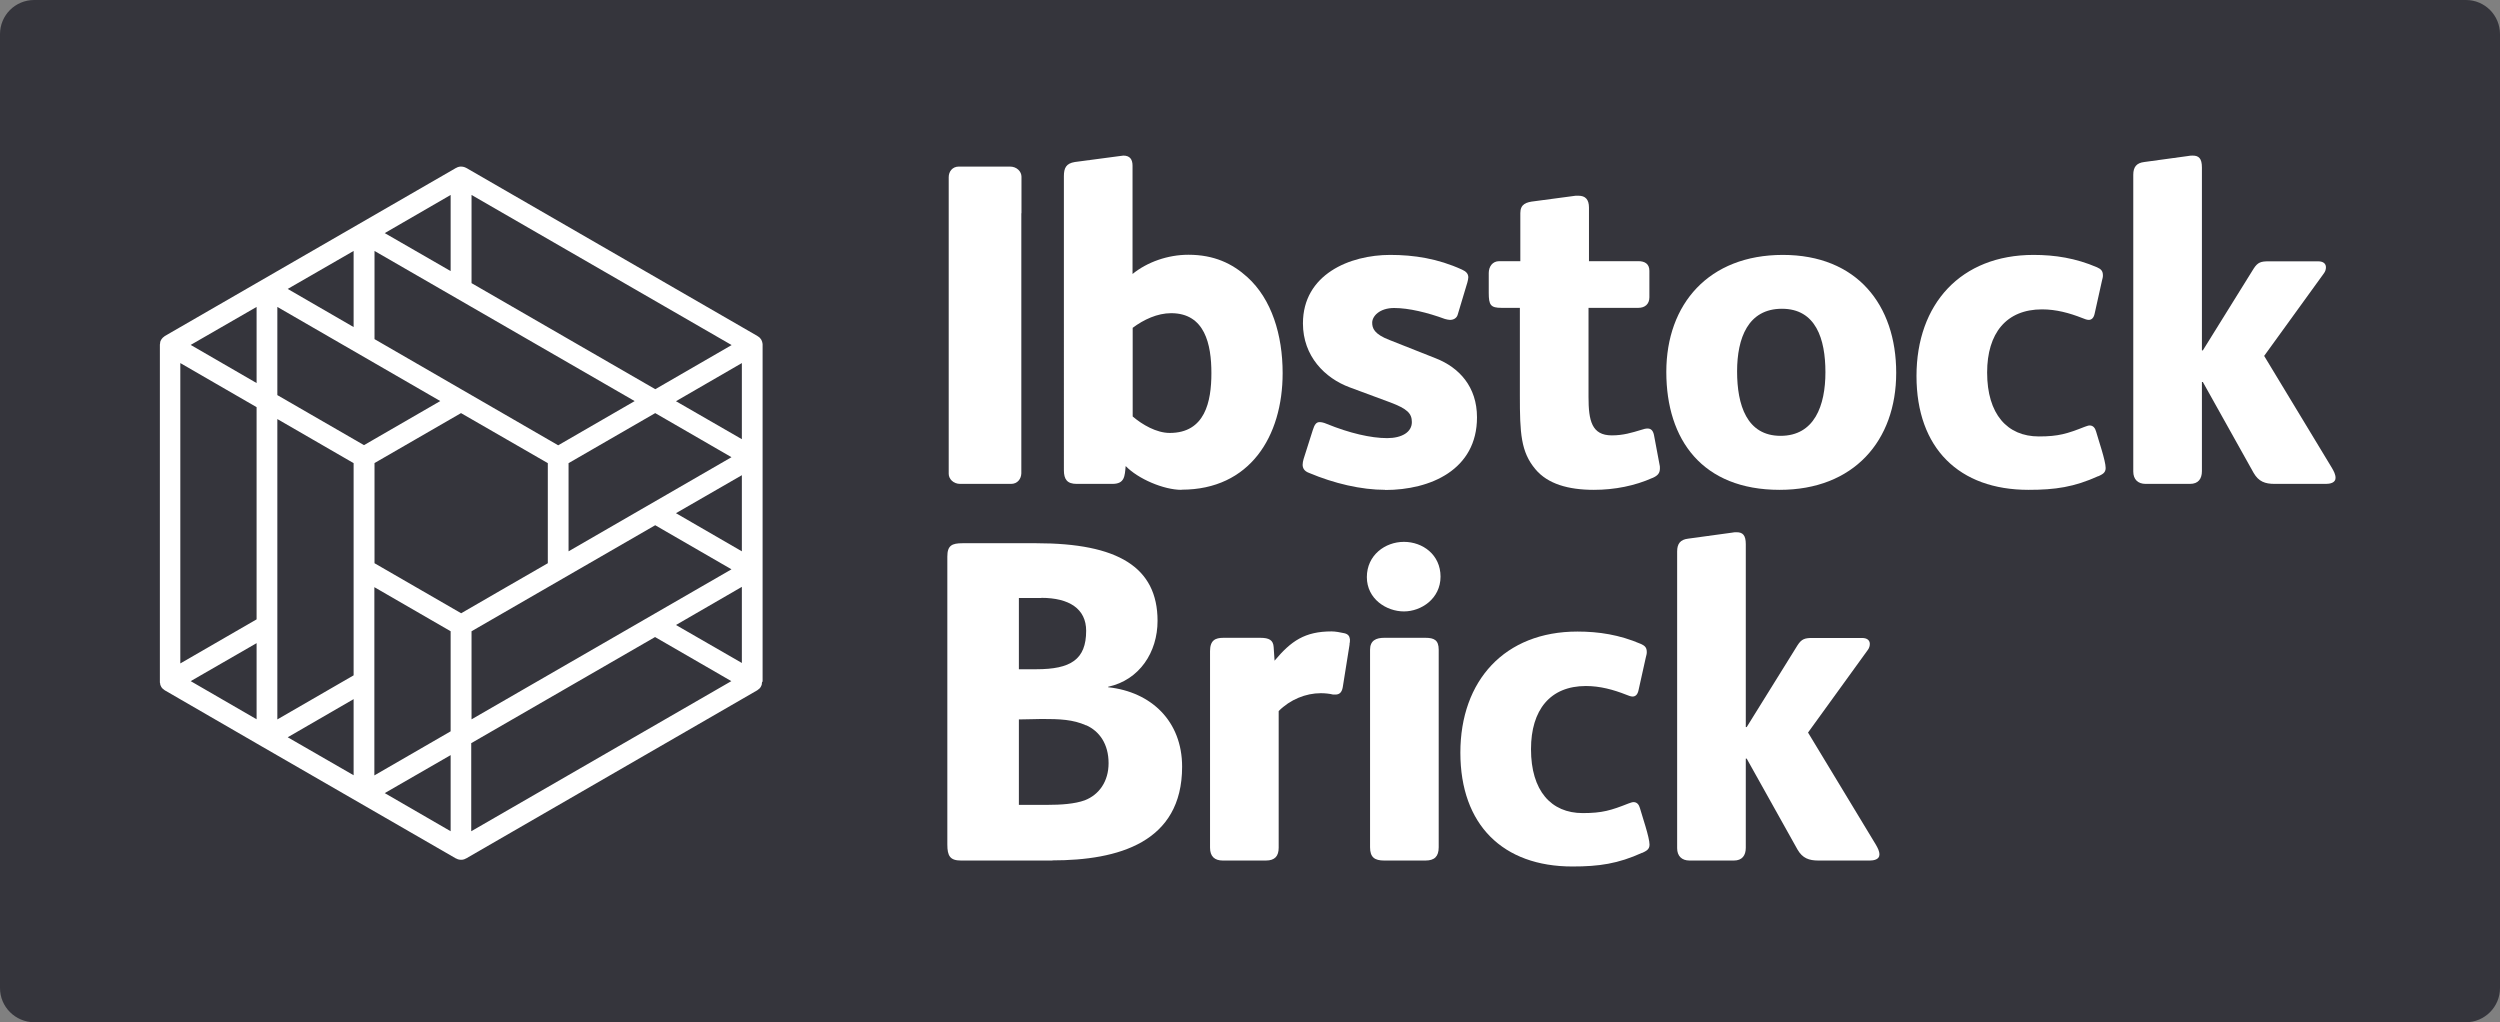
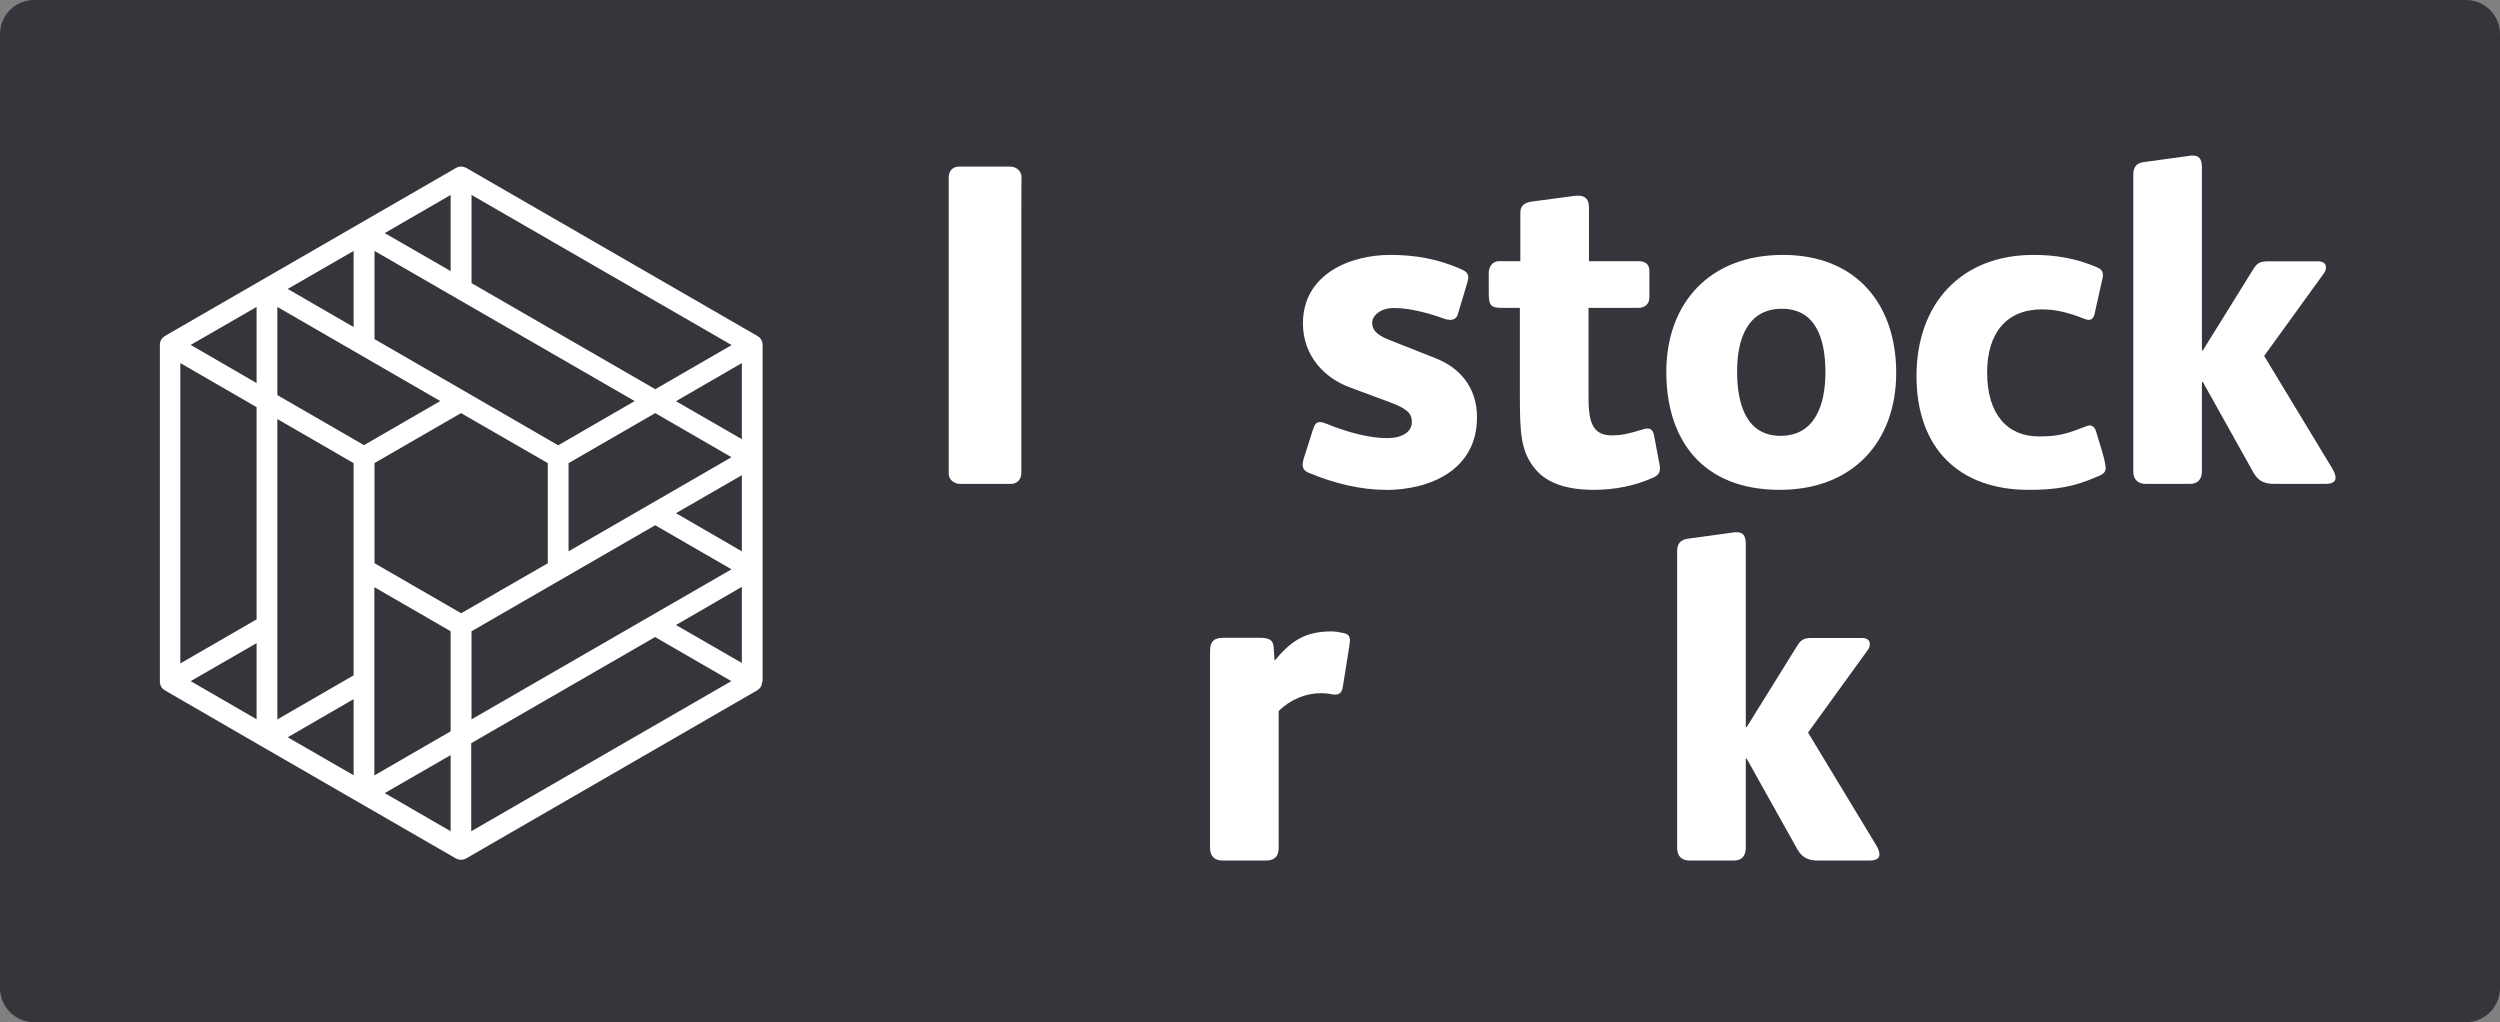
<svg xmlns="http://www.w3.org/2000/svg" id="Layer_1" viewBox="0 0 163.88 67">
  <rect x="0" y="0" width="163.88" height="67" fill="#808080" stroke="none" />
  <defs>
    <style>.cls-1{fill:#35353c;}.cls-1,.cls-2{stroke-width:0px;}.cls-2{fill:#fff;}</style>
  </defs>
  <path class="cls-1" d="m2.24,0h159.41C162.88,0,163.88,1,163.88,2.24v62.53c0,1.23-1,2.24-2.24,2.24H2.24C1,67,0,66,0,64.77V2.24C0,1,1,0,2.24,0Z" />
  <path class="cls-2" d="m49.99,44.69s0-.02,0-.03v-22.04s0-.02,0-.03c0-.04,0-.08-.02-.12,0-.01,0-.03,0-.04-.02-.05-.04-.1-.06-.15-.03-.05-.06-.09-.1-.13,0-.01-.02-.02-.03-.03-.03-.03-.06-.05-.1-.07,0,0-.01-.01-.02-.02l-19.09-11.02s-.02,0-.02-.01c-.04-.02-.08-.04-.12-.05-.01,0-.03,0-.04-.01-.05-.01-.1-.02-.16-.02s-.11,0-.16.02c-.01,0-.03,0-.04.01-.04.01-.08.03-.11.05,0,0-.02,0-.03.01l-19.09,11.02s-.02.01-.02.02c-.03.02-.06.05-.09.07-.01,0-.02.02-.03.03-.04.04-.07.08-.1.13-.03.05-.05.1-.06.15,0,.01,0,.03,0,.04,0,.04-.02.08-.02.12,0,0,0,.02,0,.03v22.04s0,.02,0,.03c0,.04,0,.08.02.12,0,.01,0,.03,0,.04.01.05.03.1.06.15,0,0,0,0,0,.01.03.05.06.09.1.13.03.03.06.05.09.07.02.01.03.03.05.04h0s6.36,3.68,6.36,3.68c0,0,0,0,0,0l12.72,7.34s.02,0,.03.01c.04.02.07.03.11.05.01,0,.03,0,.04.01.05.01.1.02.16.02s.11,0,.16-.02c.01,0,.03,0,.04-.01.04-.01.08-.03.11-.05,0,0,.02,0,.03-.01l19.08-11.02h0s0,0,0,0c.02-.01.03-.03.05-.04.03-.02.06-.04.09-.07.04-.04.07-.08.1-.13,0,0,0,0,0-.01.03-.05.05-.1.06-.15,0-.01,0-.03,0-.04,0-.04.02-.08.02-.12M11.82,23.8l5,2.89v13.91l-5,2.89v-19.68Zm19.09,23.36v-5.78l12.04-6.95,5,2.89-17.05,9.84Zm10.68-20.86l-5,2.89-6.02-3.48s0,0,0,0l-6.02-3.48v-5.78l17.05,9.84Zm7.04,9.84l-4.32-2.5,4.32-2.49v4.99Zm-11.36,0v-5.78l5.68-3.28,5,2.89-10.68,6.17Zm-12.73-5.78l5.68-3.28,4.13,2.38,1.56.9v6.56l-3.07,1.77-2.61,1.51-5.68-3.28v-6.56Zm4.32-4.07l-5,2.89-5.68-3.28v-5.78l10.68,6.17Zm-10.68,1.18l5,2.89v13.91l-5,2.89v-19.68Zm6.36,11.02l5,2.89v6.56l-5,2.89v-12.34Zm24.09-9.7l-4.32-2.49,4.32-2.5v4.99Zm-5.68-3.28l-12.04-6.95v-5.78l17.05,9.84-5,2.89Zm-13.41-7.74l-4.32-2.49,4.32-2.5v4.99Zm-6.36,3.67l-4.32-2.5,4.32-2.49v4.99Zm-6.36,3.67l-4.32-2.5,4.32-2.49v4.99Zm0,17.05v4.99l-4.32-2.5,4.32-2.49Zm6.36,3.67v4.99l-4.32-2.49,4.32-2.5Zm6.36,3.67v4.99l-4.32-2.5,4.32-2.49Zm1.36-.79l12.04-6.95,5,2.89-17.05,9.84v-5.78Zm13.41-7.74l4.32-2.5v4.99l-4.32-2.49Z" />
-   <path class="cls-2" d="m66.95,13.98v17.05c-.01.36-.25.69-.67.69h-3.34c-.45,0-.75-.33-.75-.66V11.61c0-.36.24-.69.66-.69h3.36c.45,0,.75.33.75.66v2.4Z" />
-   <path class="cls-2" d="m77.45,32.11c-1.17,0-2.85-.72-3.66-1.56-.06.66-.06,1.17-.87,1.17h-2.34c-.63,0-.84-.3-.84-.9V11.55c0-.54.15-.84.72-.93l2.94-.39c.06,0,.18-.03.24-.03.42,0,.6.24.6.66v7.1c.96-.78,2.31-1.26,3.66-1.26,1.68,0,2.88.57,3.87,1.47,1.59,1.44,2.31,3.78,2.31,6.29,0,4.16-2.16,7.64-6.62,7.64m-.69-11.57c-.9,0-1.8.42-2.52.96v5.81c.63.54,1.56,1.08,2.43,1.08,2.31,0,2.73-2.04,2.73-3.92s-.42-3.93-2.64-3.93" />
+   <path class="cls-2" d="m66.95,13.98v17.05c-.01.36-.25.69-.67.69h-3.34c-.45,0-.75-.33-.75-.66V11.61c0-.36.24-.69.66-.69h3.36c.45,0,.75.33.75.66Z" />
  <path class="cls-2" d="m90.81,32.11c-1.59,0-3.36-.42-5-1.11-.33-.12-.42-.33-.42-.54,0-.12.03-.24.06-.36l.6-1.89c.12-.39.24-.54.45-.54.12,0,.27.03.48.12,1.47.6,2.88.93,3.95.93.96,0,1.62-.39,1.62-1.05,0-.57-.3-.87-1.41-1.29l-2.67-.99c-1.62-.6-3.06-2.04-3.06-4.19,0-3.21,3.06-4.49,5.72-4.49,1.56,0,3.12.24,4.7.96.27.12.42.27.42.51,0,.09-.03.21-.06.33l-.63,2.1c-.06.24-.27.36-.51.36-.09,0-.21-.03-.33-.06-1.14-.42-2.37-.72-3.33-.72s-1.44.54-1.44.96c0,.36.12.75,1.14,1.14l3.03,1.2c1.53.6,2.7,1.86,2.7,3.87,0,3.44-3.06,4.76-6.02,4.76" />
  <path class="cls-2" d="m108.32,31.33c-1.14.51-2.46.78-3.84.78-1.68,0-3.03-.39-3.83-1.35-.96-1.14-1.02-2.37-1.02-4.83v-5.75h-1.2c-.72,0-.84-.18-.84-.99v-1.29c0-.42.24-.78.69-.78h1.38v-3.15c0-.6.39-.72.93-.78l2.7-.36h.18c.45,0,.69.24.69.78v3.51h3.24c.42,0,.72.18.72.63v1.74c0,.45-.3.69-.72.69h-3.27v5.84c0,1.56.21,2.52,1.53,2.52.75,0,1.32-.18,1.92-.36.18-.06.3-.09.42-.09.24,0,.36.15.42.42l.36,1.92c.03.09.03.18.03.27,0,.33-.15.48-.48.63" />
  <path class="cls-2" d="m116.66,32.11c-5.06,0-7.43-3.27-7.43-7.73s2.79-7.67,7.64-7.67,7.43,3.27,7.43,7.73-2.79,7.67-7.64,7.67m.15-11.87c-2.22,0-2.94,1.92-2.94,4.11s.63,4.22,2.85,4.22,2.94-1.98,2.94-4.17-.63-4.16-2.85-4.16" />
  <path class="cls-2" d="m137.55,31.21c-1.59.72-2.82.9-4.58.9-4.55,0-7.34-2.73-7.34-7.46s2.91-7.94,7.67-7.94c1.41,0,2.76.21,4.16.81.27.12.39.24.39.54,0,.12-.03.21-.06.33l-.48,2.16c-.06.3-.21.42-.39.42-.12,0-.27-.06-.42-.12-.84-.33-1.71-.57-2.64-.57-2.34,0-3.6,1.56-3.6,4.14,0,2.73,1.32,4.19,3.39,4.19,1.29,0,1.86-.18,3-.63.12-.03.21-.09.33-.09.24,0,.36.18.42.39.15.54.63,1.92.63,2.4,0,.33-.24.42-.48.54" />
  <path class="cls-2" d="m152.47,31.72h-3.36c-.63,0-1.05-.15-1.38-.72l-3.33-5.96h-.06v5.84c0,.51-.24.84-.78.84h-2.91c-.51,0-.81-.3-.81-.81V11.46c0-.51.21-.78.72-.84l2.85-.39c.12-.03.24-.03.33-.03.39,0,.6.18.6.78v11.99h.06l3.33-5.36c.27-.42.48-.48.99-.48h3.24c.33,0,.51.15.51.39,0,.12-.03.27-.15.42l-3.9,5.39,4.44,7.34c.12.21.24.42.24.66,0,.33-.39.39-.63.39" />
-   <path class="cls-2" d="m68.99,56.41h-5.99c-.72,0-.9-.3-.9-1.05v-18.88c0-.72.3-.87.99-.87h4.85c5.33,0,7.94,1.56,7.94,5.09,0,2.04-1.17,3.87-3.24,4.32v.03c2.82.3,4.85,2.22,4.85,5.21,0,4.97-4.19,6.14-8.51,6.14m-.72-17.2h-1.47v4.67h1.14c2.25,0,3.27-.63,3.27-2.52,0-1.44-1.11-2.16-2.94-2.16m2.94,8.36c-.87-.39-1.74-.42-2.91-.42-.36,0-1.02.03-1.5.03v5.6h1.86c.9,0,1.8-.06,2.46-.3.93-.36,1.56-1.23,1.56-2.43,0-1.26-.6-2.1-1.47-2.49" />
  <path class="cls-2" d="m88.47,42.23l-.45,2.82c-.06.33-.21.48-.48.48h-.15c-.24-.06-.54-.09-.81-.09-.99,0-2.01.42-2.76,1.17v8.96c0,.54-.24.84-.84.84h-2.82c-.54,0-.84-.27-.84-.84v-12.89c0-.72.36-.87.87-.87h2.43c.57,0,.84.15.87.6l.06.9c1.08-1.29,1.98-1.92,3.74-1.92.24,0,.57.06.84.12.24.06.33.18.36.39v.06c0,.09,0,.15-.03.27" />
-   <path class="cls-2" d="m92.03,40.08c-1.14,0-2.43-.81-2.43-2.25s1.2-2.31,2.43-2.31,2.4.84,2.4,2.28-1.26,2.28-2.4,2.28m1.41,16.33h-2.7c-.63,0-.93-.21-.93-.87v-12.95c0-.6.39-.78.93-.78h2.7c.57,0,.87.15.87.78v12.95c0,.6-.27.87-.87.87" />
-   <path class="cls-2" d="m107.65,55.9c-1.59.72-2.82.9-4.58.9-4.55,0-7.34-2.73-7.34-7.46s2.91-7.94,7.67-7.94c1.41,0,2.76.21,4.16.81.27.12.39.24.39.54,0,.12-.03.21-.06.33l-.48,2.16c-.06.3-.21.42-.39.42-.12,0-.27-.06-.42-.12-.84-.33-1.71-.57-2.64-.57-2.34,0-3.6,1.56-3.6,4.14,0,2.73,1.32,4.19,3.39,4.19,1.29,0,1.86-.18,3-.63.12-.03.21-.09.33-.09.24,0,.36.18.42.39.15.54.63,1.92.63,2.4,0,.33-.24.42-.48.54" />
  <path class="cls-2" d="m122.57,56.41h-3.36c-.63,0-1.05-.15-1.38-.72l-3.33-5.96h-.06v5.84c0,.51-.24.84-.78.84h-2.91c-.51,0-.81-.3-.81-.81v-19.45c0-.51.21-.78.72-.84l2.85-.39c.12-.03.24-.03.33-.03.39,0,.6.18.6.78v11.99h.06l3.33-5.36c.27-.42.48-.48.99-.48h3.24c.33,0,.51.15.51.39,0,.12-.03.27-.15.42l-3.9,5.39,4.44,7.34c.12.21.24.42.24.66,0,.33-.39.39-.63.39" />
</svg>